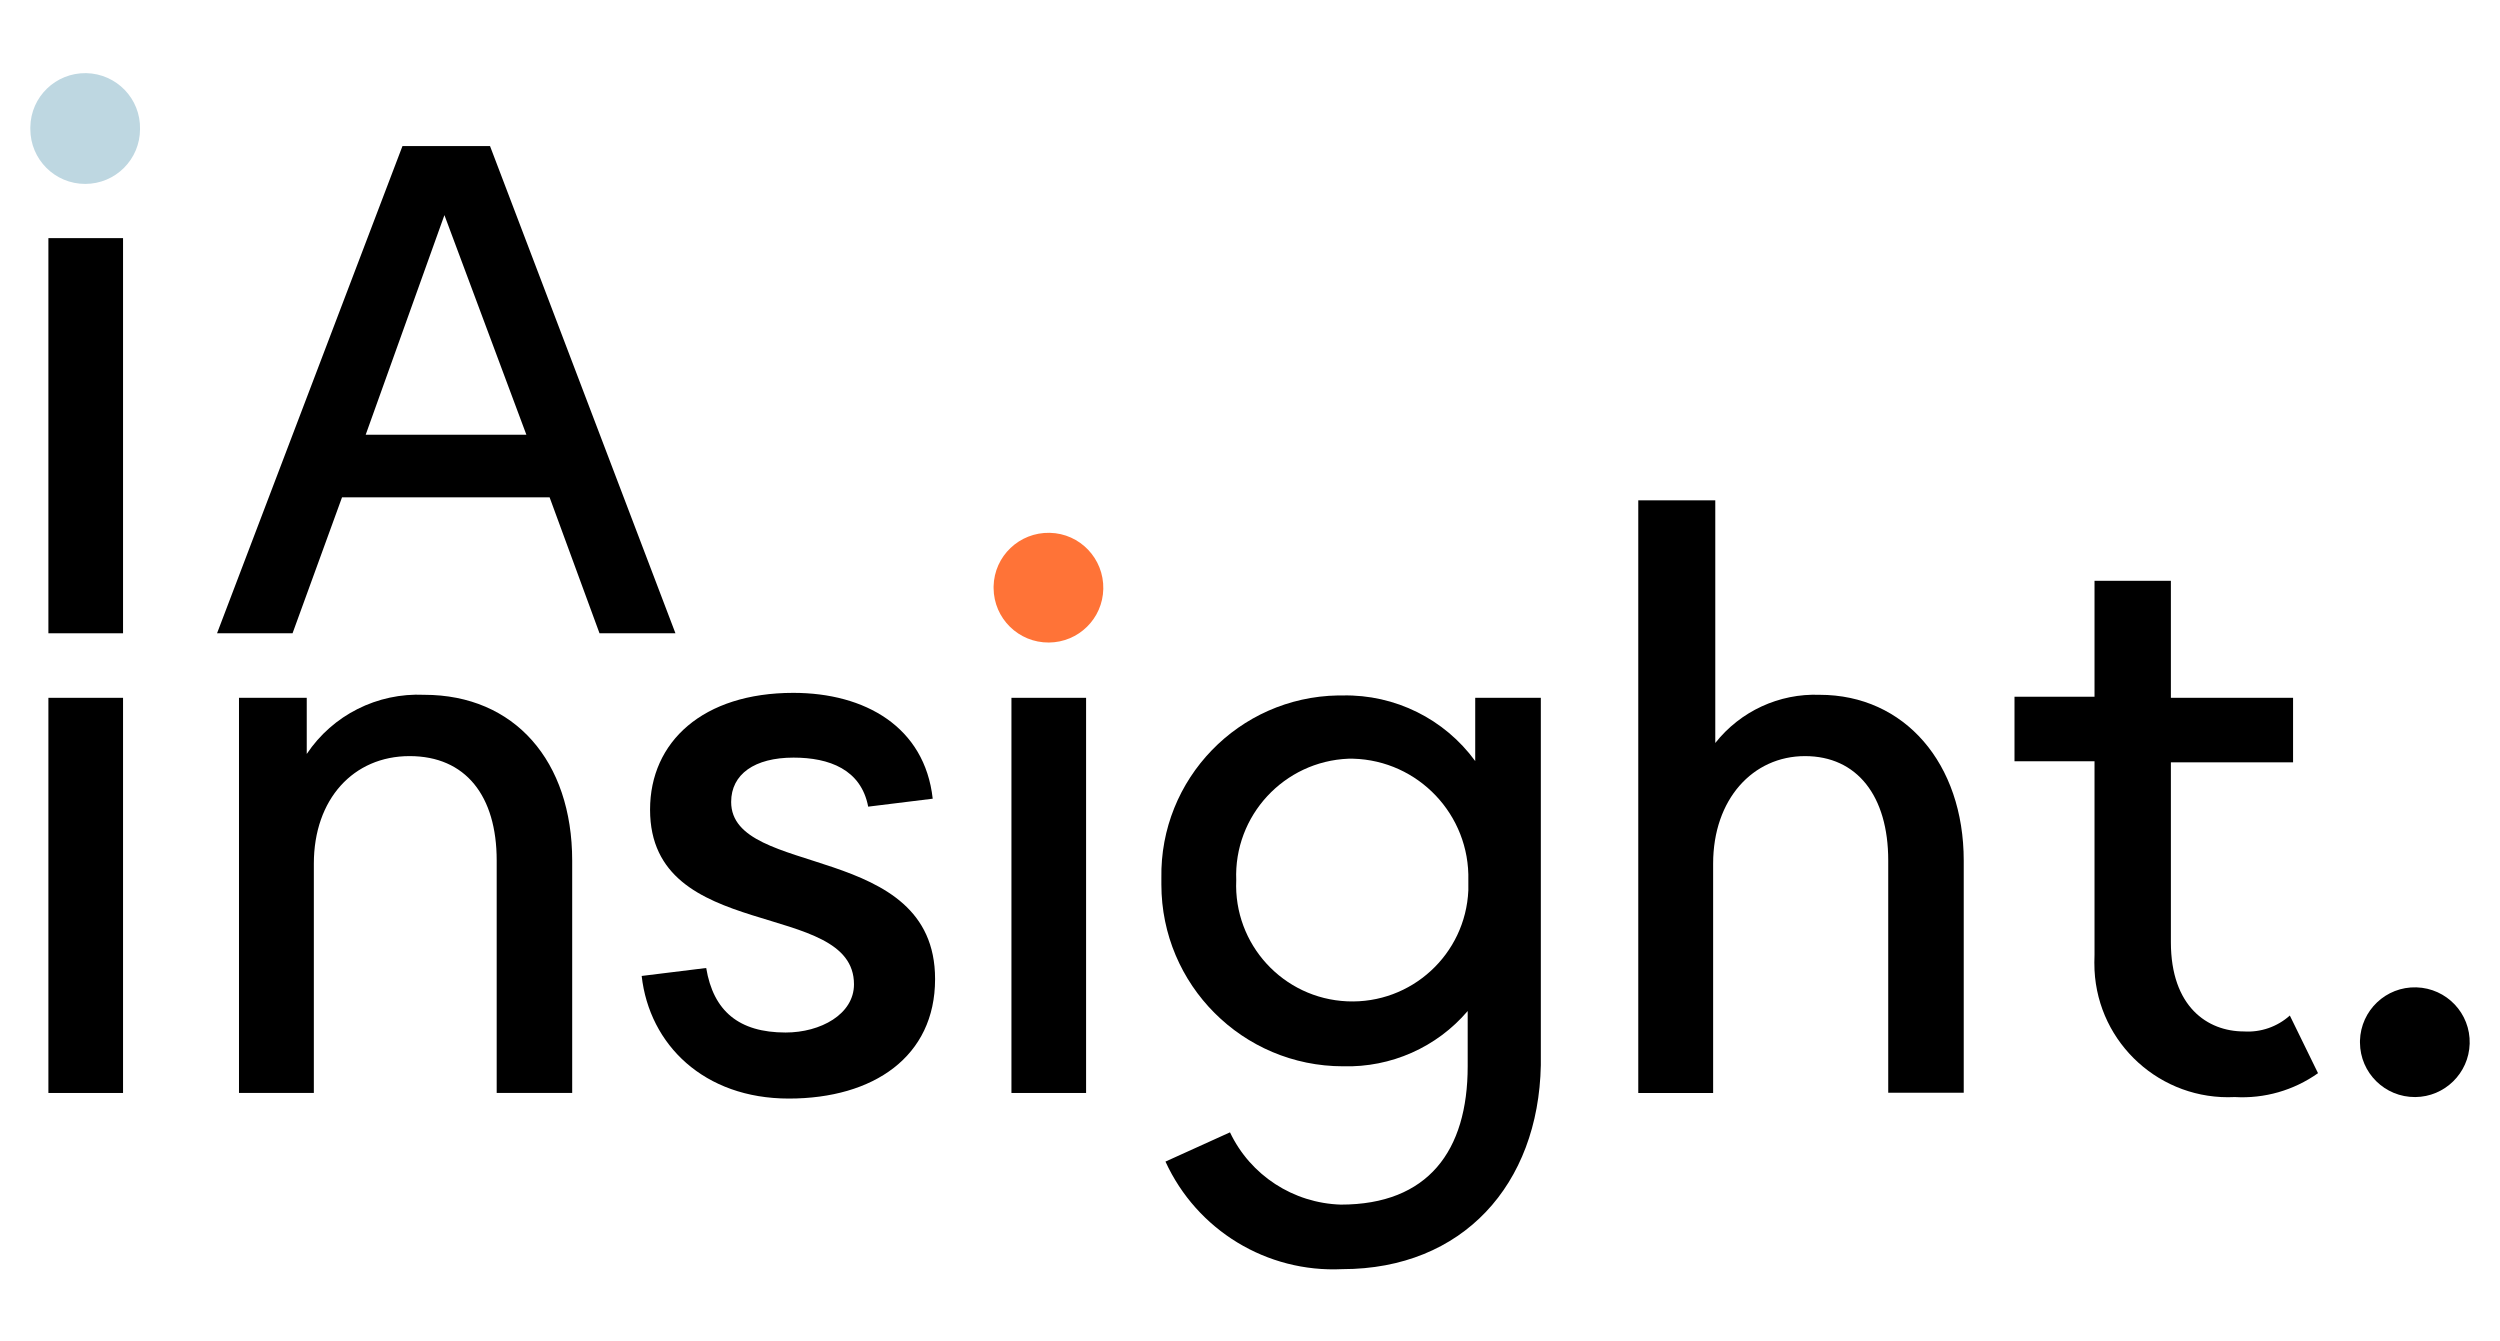
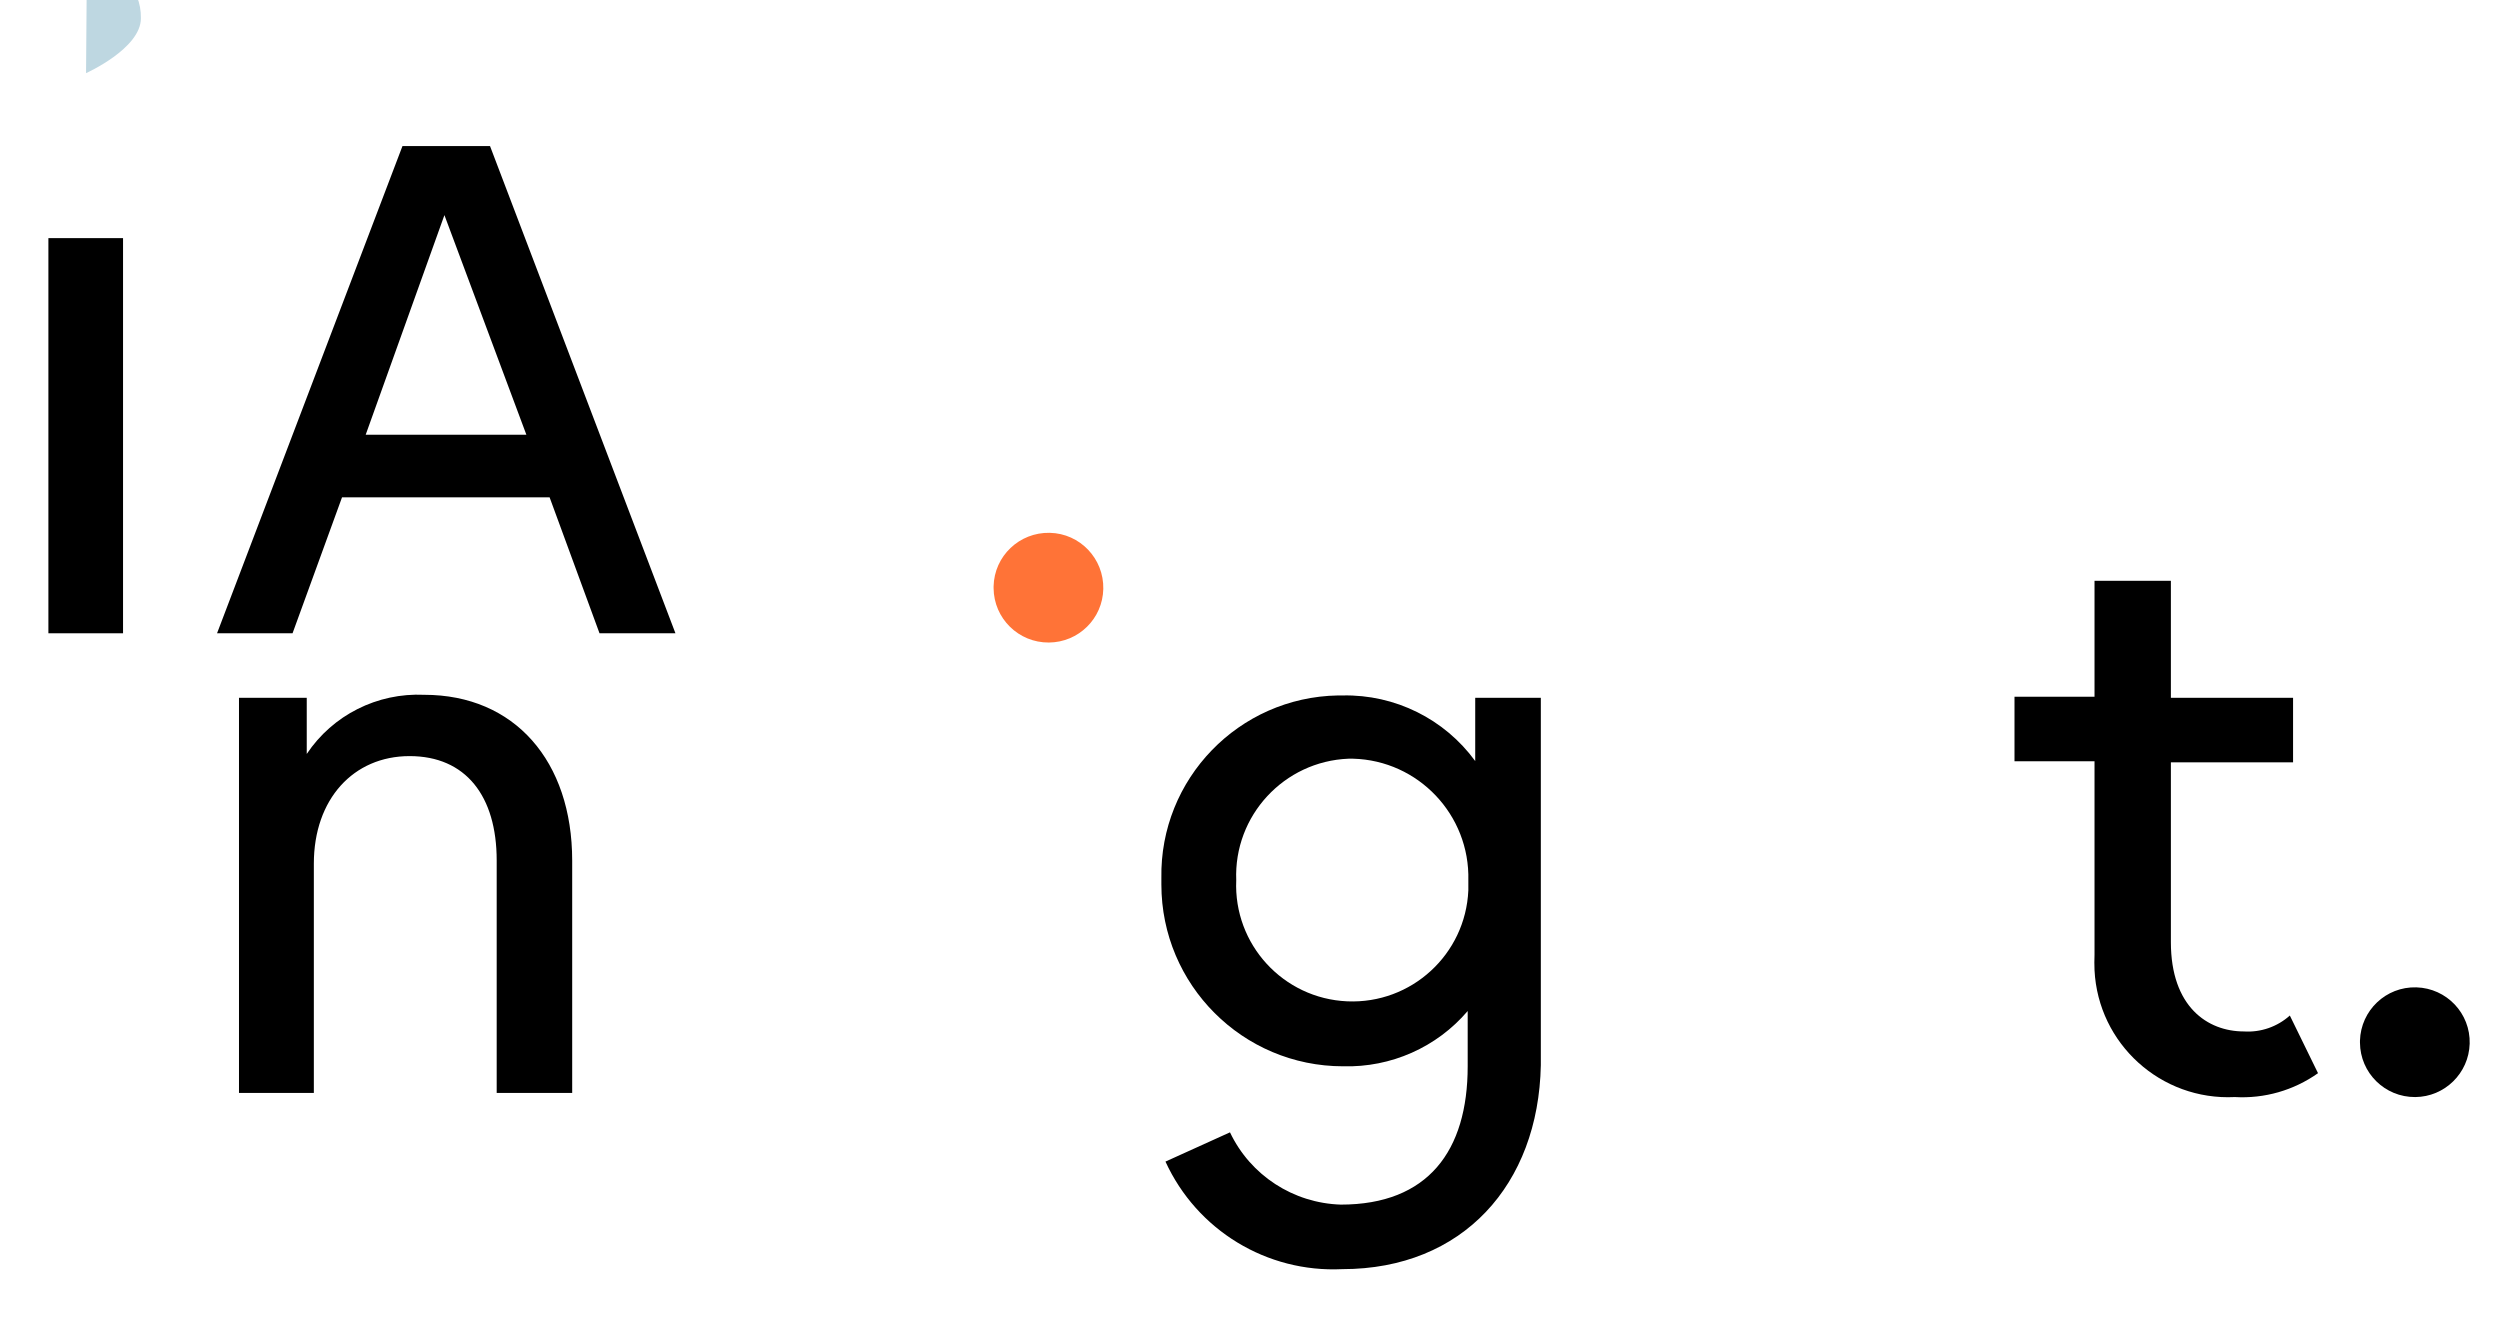
<svg xmlns="http://www.w3.org/2000/svg" id="Layer_1" version="1.1" viewBox="0 0 116.22 62.36">
  <defs>
    <style>
      .st0 {
        fill: #bed7e1;
      }

      .st1 {
        fill: #ff7337;
      }
    </style>
  </defs>
-   <rect x="2.25" y="32.44" width="3.47" height="18.37" />
  <path d="M11.11,50.81v-18.37h3.15v2.61c1.21-1.81,3.28-2.85,5.46-2.75,4.2,0,6.88,3.08,6.88,7.71v10.8h-3.51v-10.81c0-3-1.44-4.85-4.05-4.85s-4.45,2-4.45,5v10.66h-3.48Z" />
-   <path d="M43.47,45.52c0,3.6-2.86,5.55-6.8,5.55s-6.48-2.5-6.84-5.7l3-.37c.33,2,1.52,3,3.69,3,1.63,0,3.18-.85,3.18-2.24,0-4-9.48-1.87-9.48-8.12,0-3.16,2.46-5.43,6.66-5.43,3.33,0,6.11,1.58,6.48,4.92l-3,.37c-.33-1.73-1.81-2.28-3.47-2.28-1.81,0-2.9.77-2.9,2.06,0,3.56,9.48,1.8,9.48,8.23" />
-   <rect x="47.02" y="32.44" width="3.47" height="18.37" />
  <path d="M71.63,32.44v17.08c-.11,5.55-3.63,9.48-9.23,9.48-3.51.17-6.76-1.81-8.22-5l3-1.36c.95,2,2.94,3.29,5.15,3.36,4.06,0,5.9-2.5,5.9-6.43v-2.57c-1.44,1.69-3.57,2.63-5.79,2.57-4.67,0-8.45-3.79-8.45-8.45,0-.1,0-.2,0-.3-.08-4.61,3.6-8.41,8.21-8.49.07,0,.15,0,.22,0,2.43-.05,4.73,1.09,6.16,3.05v-2.94h3.04ZM68.26,40.93c.08-3.04-2.32-5.58-5.36-5.66-.07,0-.14,0-.21,0-3,.12-5.34,2.65-5.22,5.65,0,0,0,0,0,0-.13,2.98,2.18,5.5,5.16,5.63,2.98.13,5.5-2.18,5.63-5.16,0-.15,0-.31,0-.46" />
-   <path d="M91.29,40v10.8h-3.51v-10.8c0-3-1.45-4.85-3.87-4.85s-4.27,2-4.27,5v10.66h-3.48v-27.55h3.58v11.28c1.17-1.48,2.97-2.31,4.85-2.24,3.95,0,6.7,3.19,6.7,7.71" />
  <path d="M107.76,49.89c-1.13.8-2.49,1.19-3.87,1.11-3.43.17-6.35-2.47-6.52-5.9-.01-.24-.01-.47,0-.71v-9h-3.72v-3h3.72v-5.39h3.55v5.44h5.68v3h-5.68v8.36c0,3,1.7,4.15,3.4,4.15.78.05,1.55-.22,2.13-.74l1.31,2.68Z" />
  <rect x="2.25" y="11.07" width="3.47" height="18.37" />
  <path d="M109.71,48.38c.04-1.41,1.21-2.52,2.62-2.48,1.41.04,2.52,1.21,2.48,2.62-.04,1.37-1.16,2.47-2.53,2.48-1.41.01-2.56-1.12-2.57-2.53,0-.03,0-.05,0-.08" />
  <path class="st1" d="M46.19,27.26c.03-1.41,1.2-2.52,2.61-2.49,1.41.03,2.52,1.2,2.49,2.61-.03,1.38-1.15,2.48-2.53,2.49-1.41.01-2.56-1.12-2.57-2.53,0-.03,0-.05,0-.08" />
  <path d="M17,20.21h7.47l-3.81-10.21-3.66,10.21ZM25.55,23.12h-9.65l-2.3,6.32h-3.51L18.71,6.79h4.07l8.62,22.65h-3.53l-2.32-6.32Z" />
-   <path class="st0" d="M4,3.4c-1.41-.02-2.57,1.1-2.59,2.51,0,.03,0,.06,0,.09,0,1.41,1.14,2.55,2.55,2.55s2.55-1.14,2.55-2.55c.03-1.41-1.09-2.57-2.5-2.6,0,0,0,0-.01,0" />
+   <path class="st0" d="M4,3.4s2.55-1.14,2.55-2.55c.03-1.41-1.09-2.57-2.5-2.6,0,0,0,0-.01,0" />
</svg>